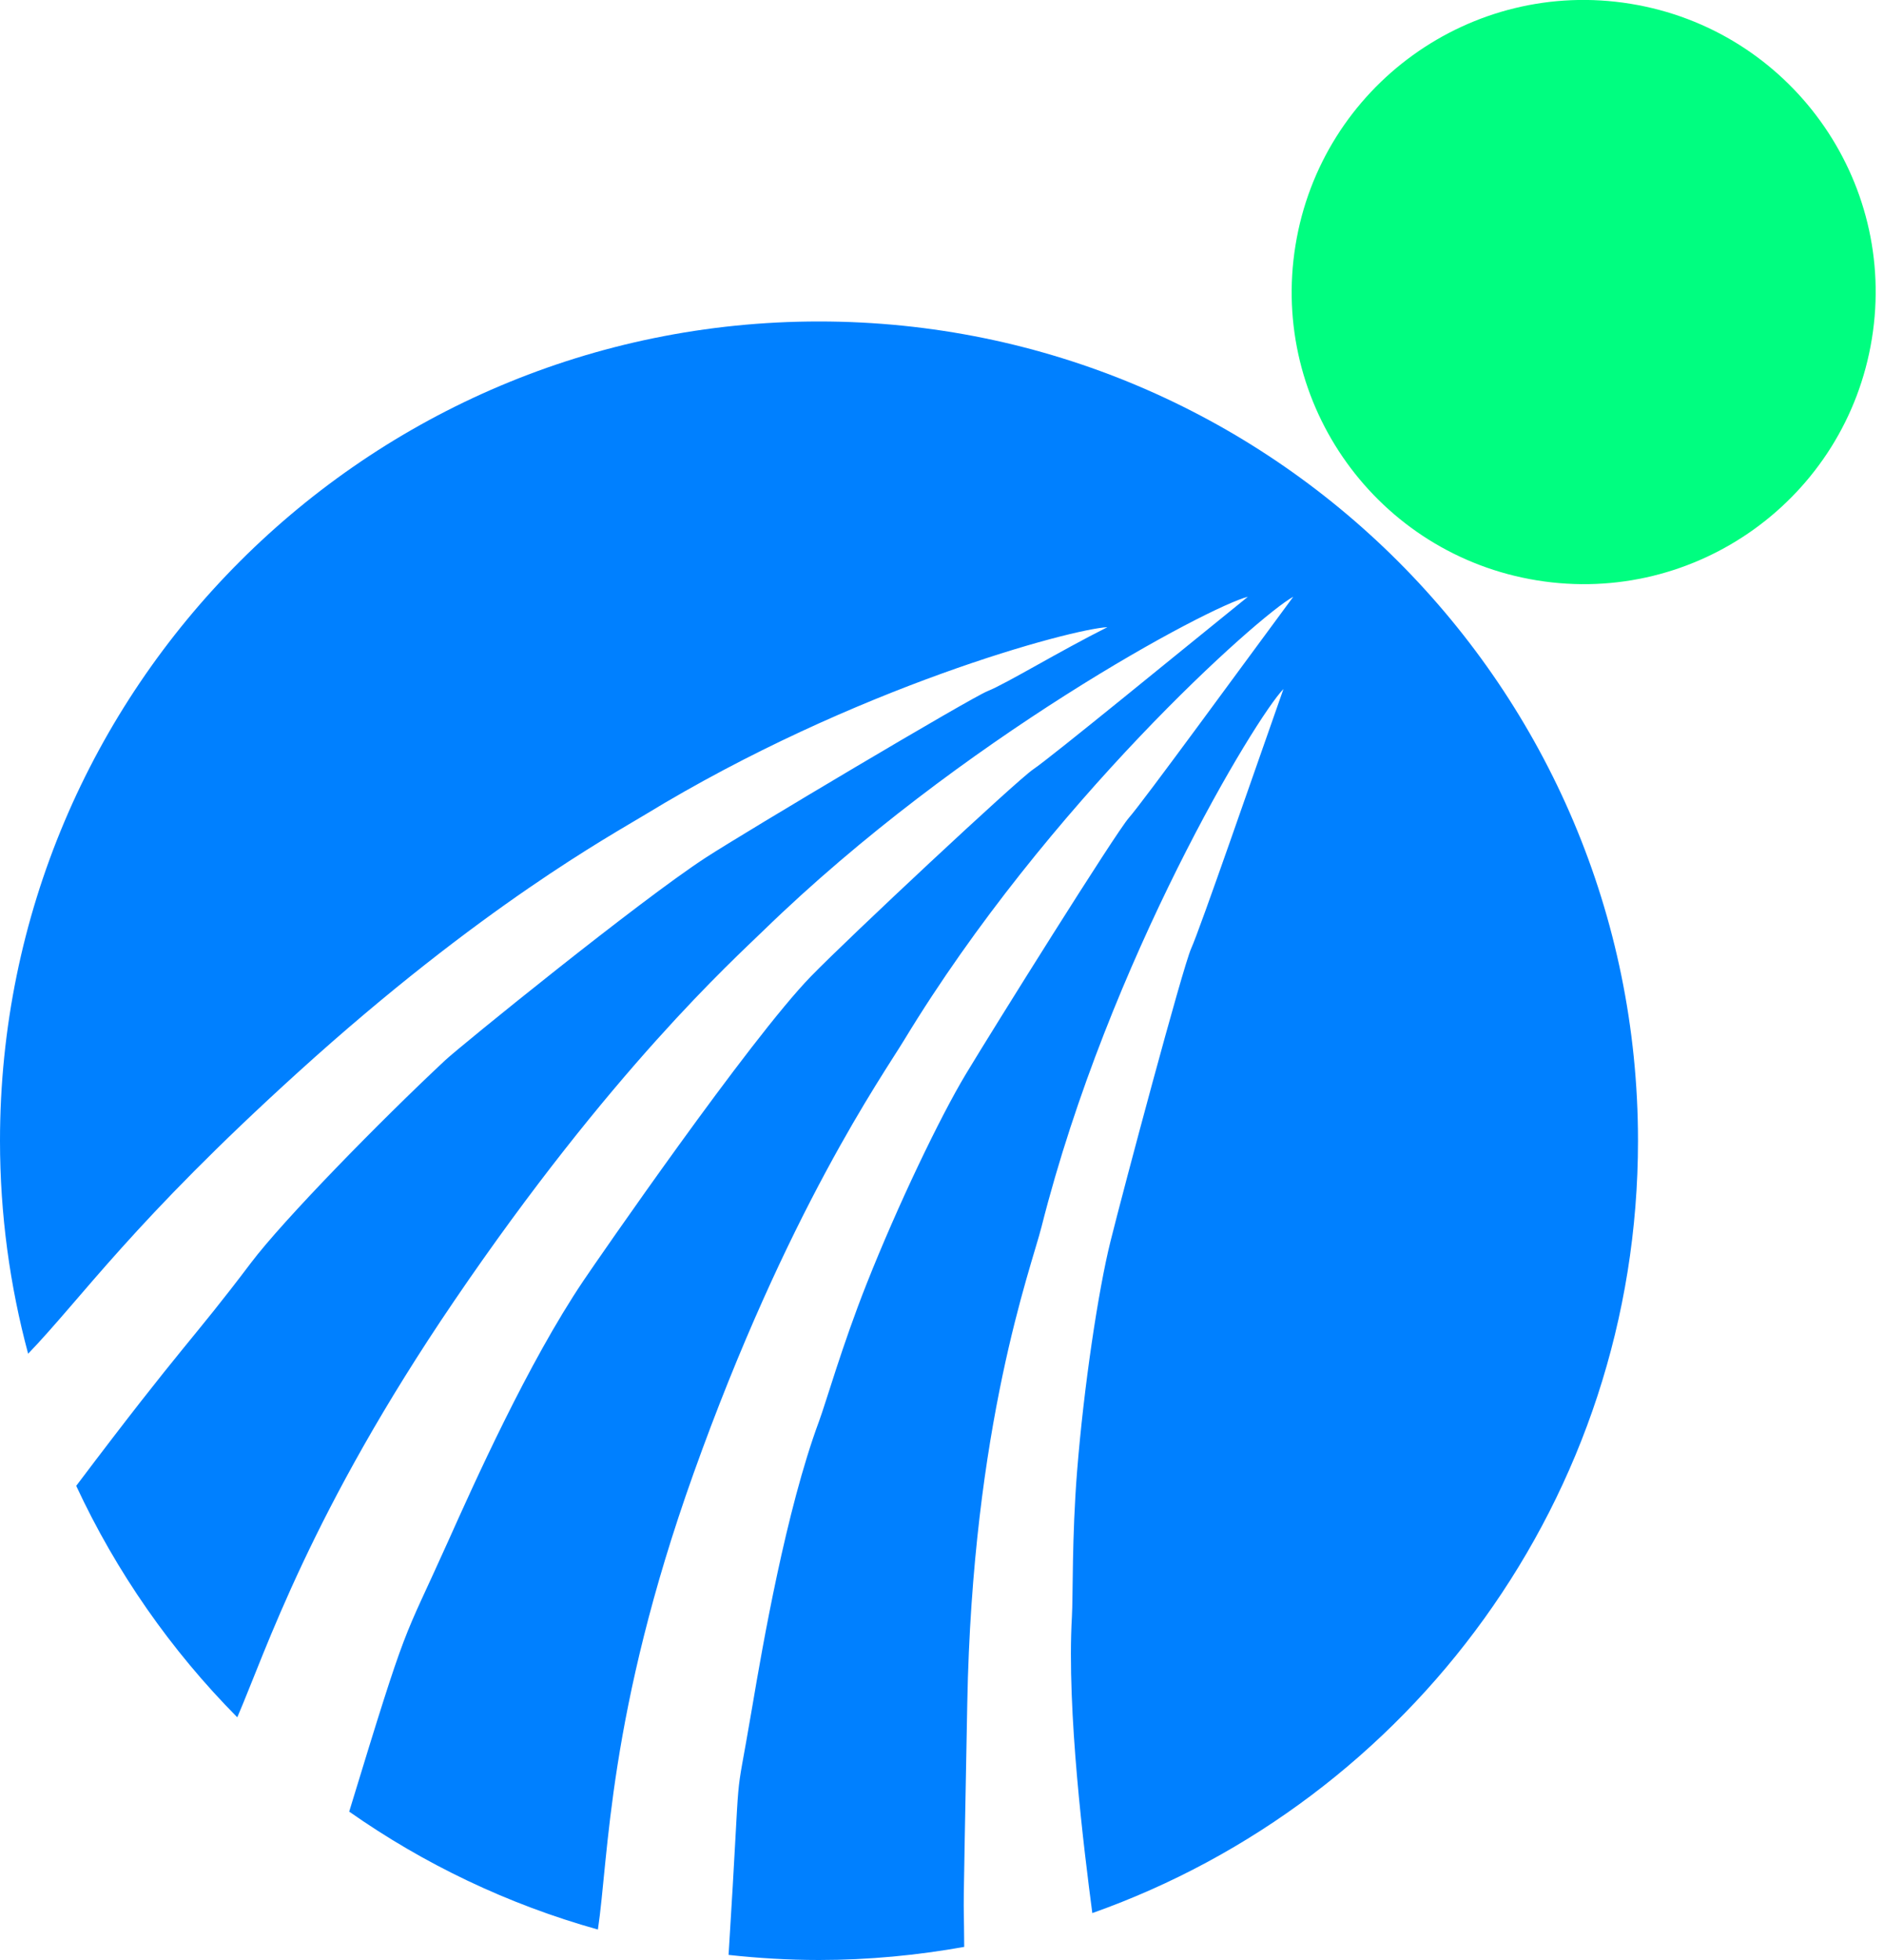
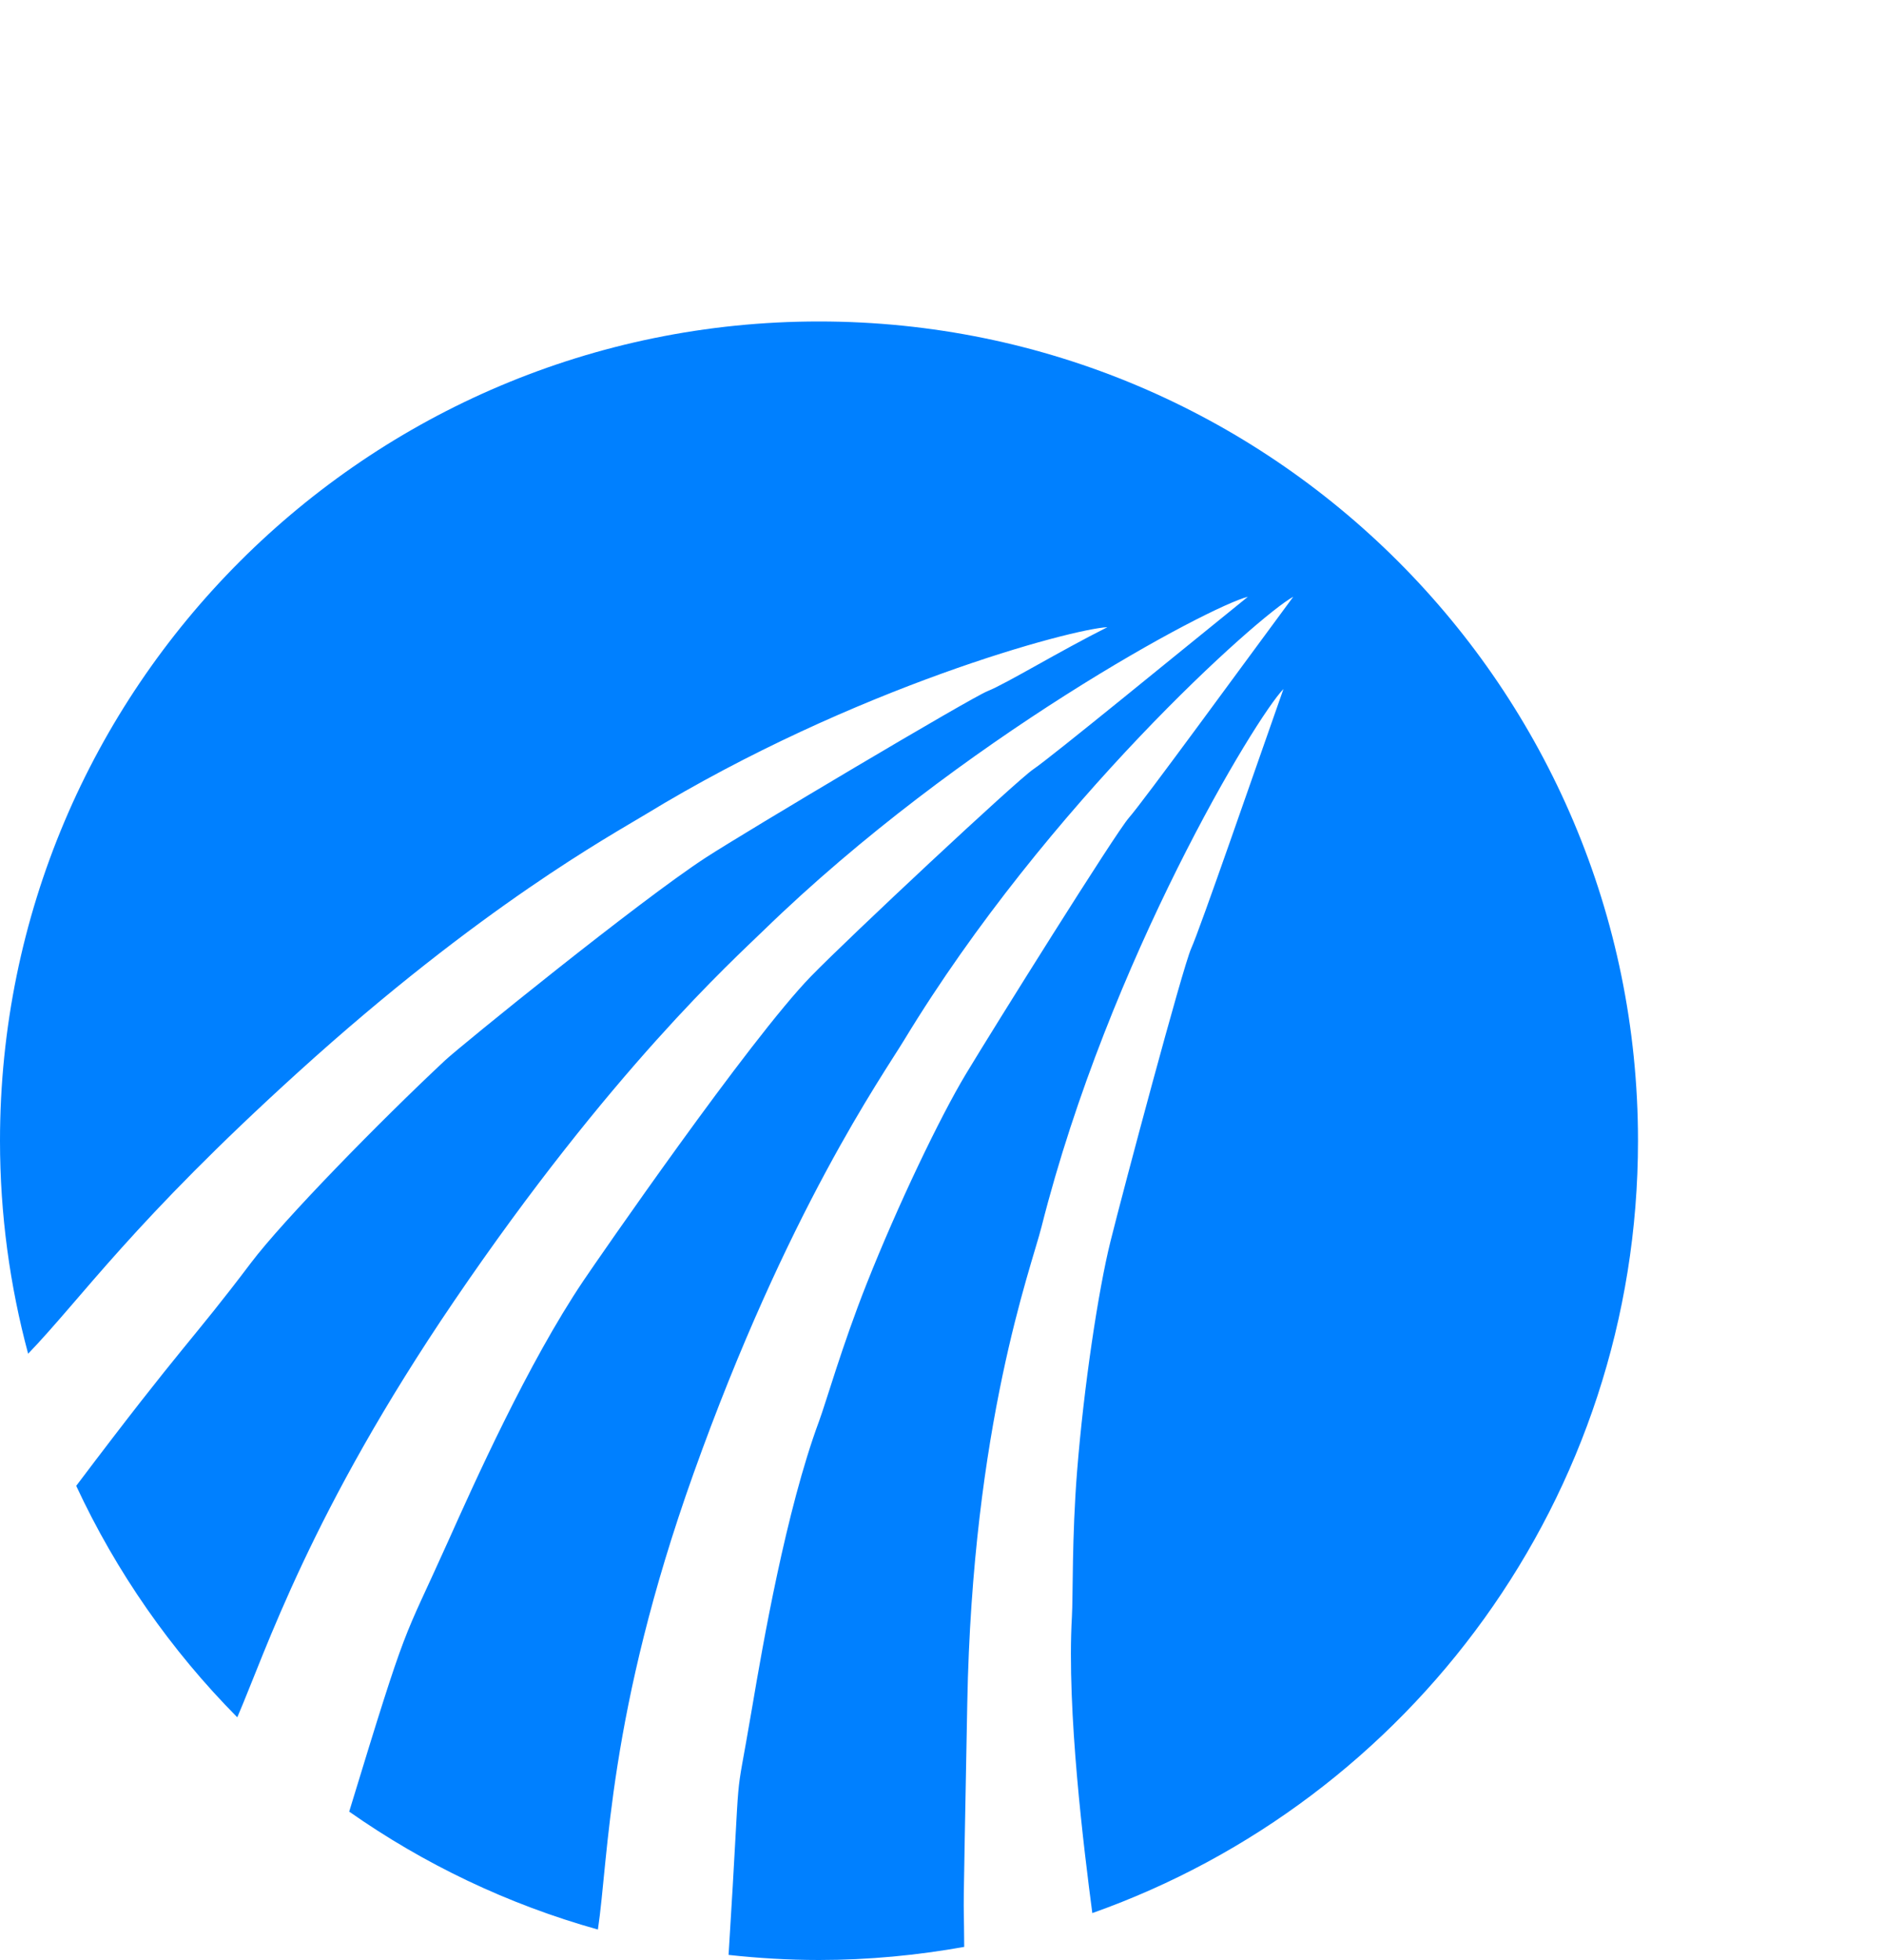
<svg xmlns="http://www.w3.org/2000/svg" width="75" height="78" viewBox="0 0 75 78" fill="none">
  <g clip-path="url(#clip0_568_227)">
-     <path d="M74.517 13.484C75.546 7.148 71.243 1.178 64.906 0.15C58.57 -0.879 52.6 3.425 51.572 9.761C50.543 16.097 54.846 22.067 61.183 23.096C67.519 24.124 73.489 19.821 74.517 13.484Z" fill="#00FE80" />
    <path d="M32.604 12.793C14.597 12.793 0 27.39 0 45.396C0 48.329 0.393 51.169 1.12 53.873C3.274 51.633 5.285 48.638 11.877 42.661C19.184 36.037 24.384 33.21 25.676 32.423C34.016 27.337 42.675 25.027 44.086 24.959C42.174 25.917 40.047 27.213 39.318 27.502C38.644 27.77 29.714 33.081 28.11 34.12C25.49 35.818 18.337 41.622 17.722 42.195C15.167 44.581 11.289 48.538 9.992 50.255C7.564 53.468 7.402 53.341 3.034 59.131C4.633 62.568 6.81 65.682 9.446 68.342C10.591 65.685 12.357 60.185 18.076 51.778C24.325 42.592 29.184 38.208 30.402 37.023C38.275 29.372 48.167 24.123 49.677 23.749C47.033 25.885 41.857 30.127 41.133 30.615C40.465 31.066 33.784 37.312 32.284 38.854C29.833 41.374 23.767 50.163 23.232 50.958C21.005 54.263 18.857 59.068 17.841 61.333C15.963 65.519 16.303 64.224 13.901 72.095C16.875 74.183 20.213 75.784 23.802 76.788C24.233 73.923 24.193 68.205 27.605 58.65C31.342 48.187 35.115 42.837 35.997 41.384C41.691 31.998 50.115 24.491 51.483 23.749C49.461 26.482 45.518 31.89 44.941 32.544C44.408 33.149 39.559 40.901 38.45 42.744C37.414 44.468 35.74 47.96 34.497 51.097C33.529 53.538 32.883 55.809 32.603 56.565C31.293 60.099 30.359 65.483 29.945 67.931C29.17 72.516 29.548 69.126 29.004 77.797C29.001 77.797 28.998 77.797 28.996 77.797C30.181 77.927 31.383 78 32.603 78C34.583 78 36.518 77.813 38.401 77.475C38.395 77.475 38.39 77.476 38.384 77.477C38.367 74.603 38.317 78.008 38.506 67.79C38.712 56.682 41.046 50.47 41.462 48.822C44.152 38.179 50.003 28.531 51.093 27.42C49.962 30.626 47.779 36.952 47.419 37.747C47.087 38.482 44.726 47.315 44.207 49.403C43.721 51.355 43.146 55.185 42.878 58.549C42.669 61.166 42.718 63.527 42.672 64.331C42.457 68.087 43.161 73.664 43.484 76.133C56.139 71.653 65.207 59.586 65.207 45.396C65.207 27.39 50.61 12.793 32.603 12.793L32.604 12.793Z" fill="#0080FF" />
  </g>
  <defs>
    <clipPath id="clip0_568_227">
      <rect width="74.668" height="78" fill="white" />
    </clipPath>
  </defs>
</svg>